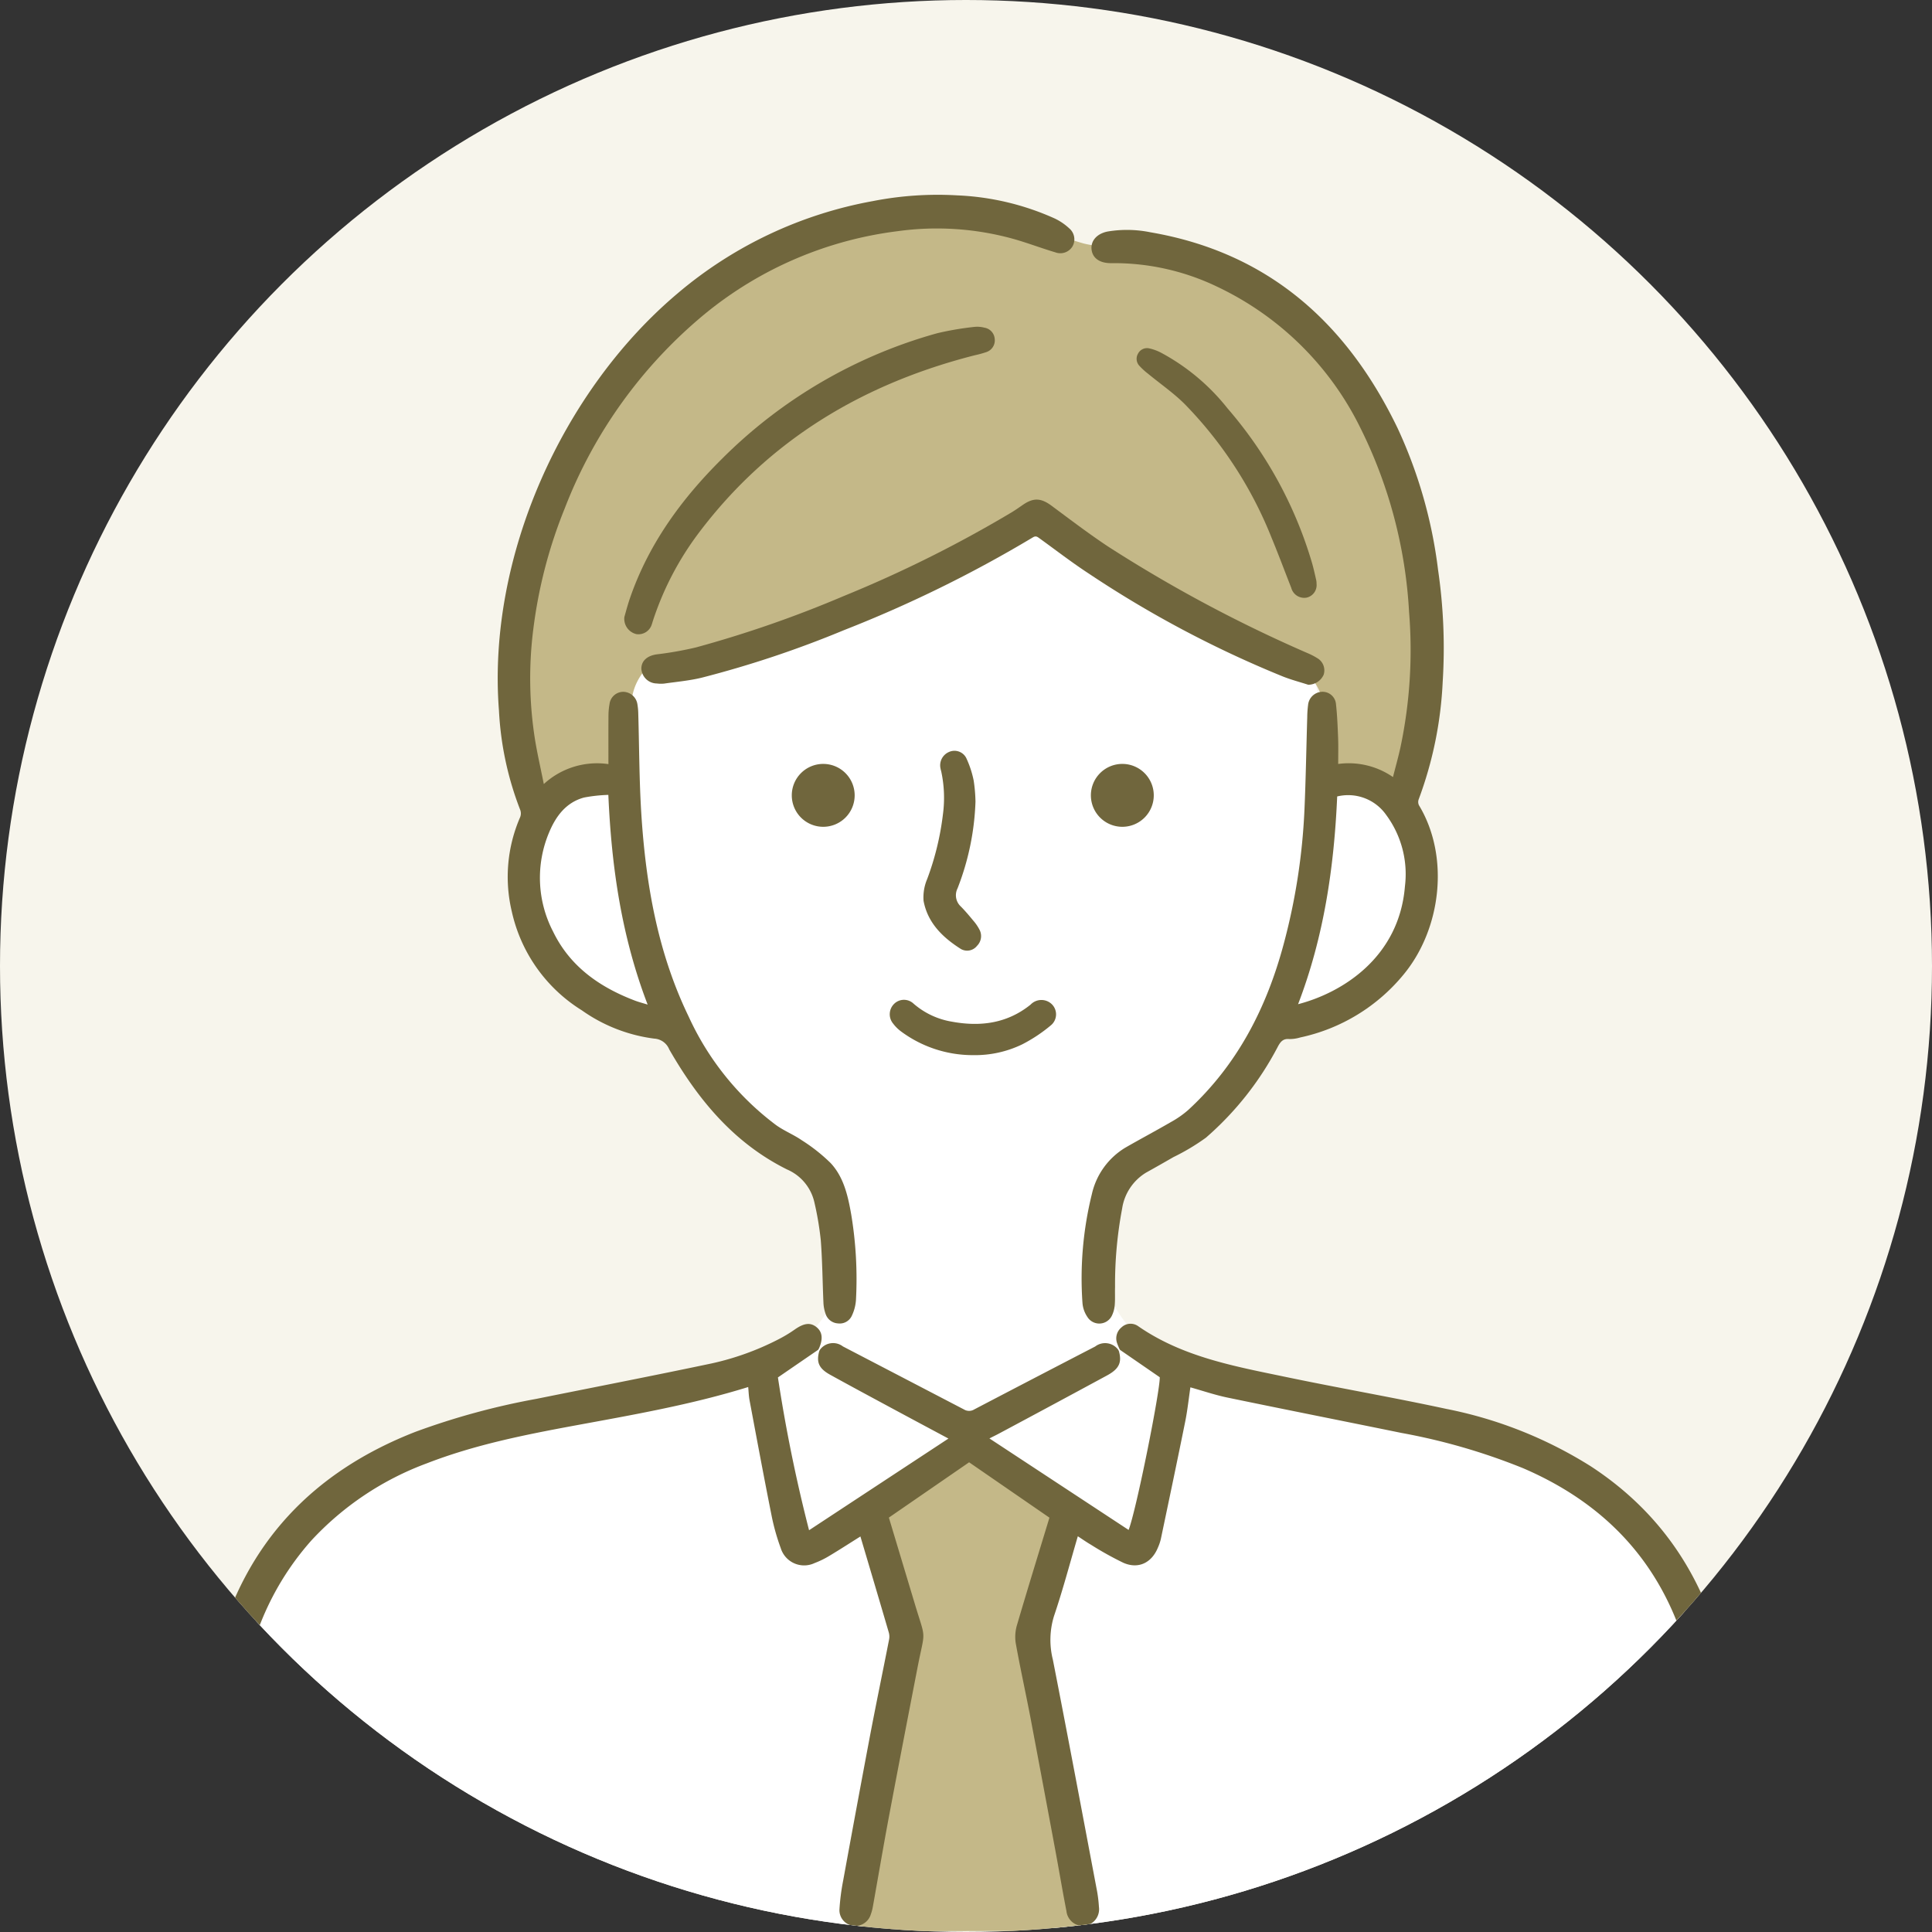
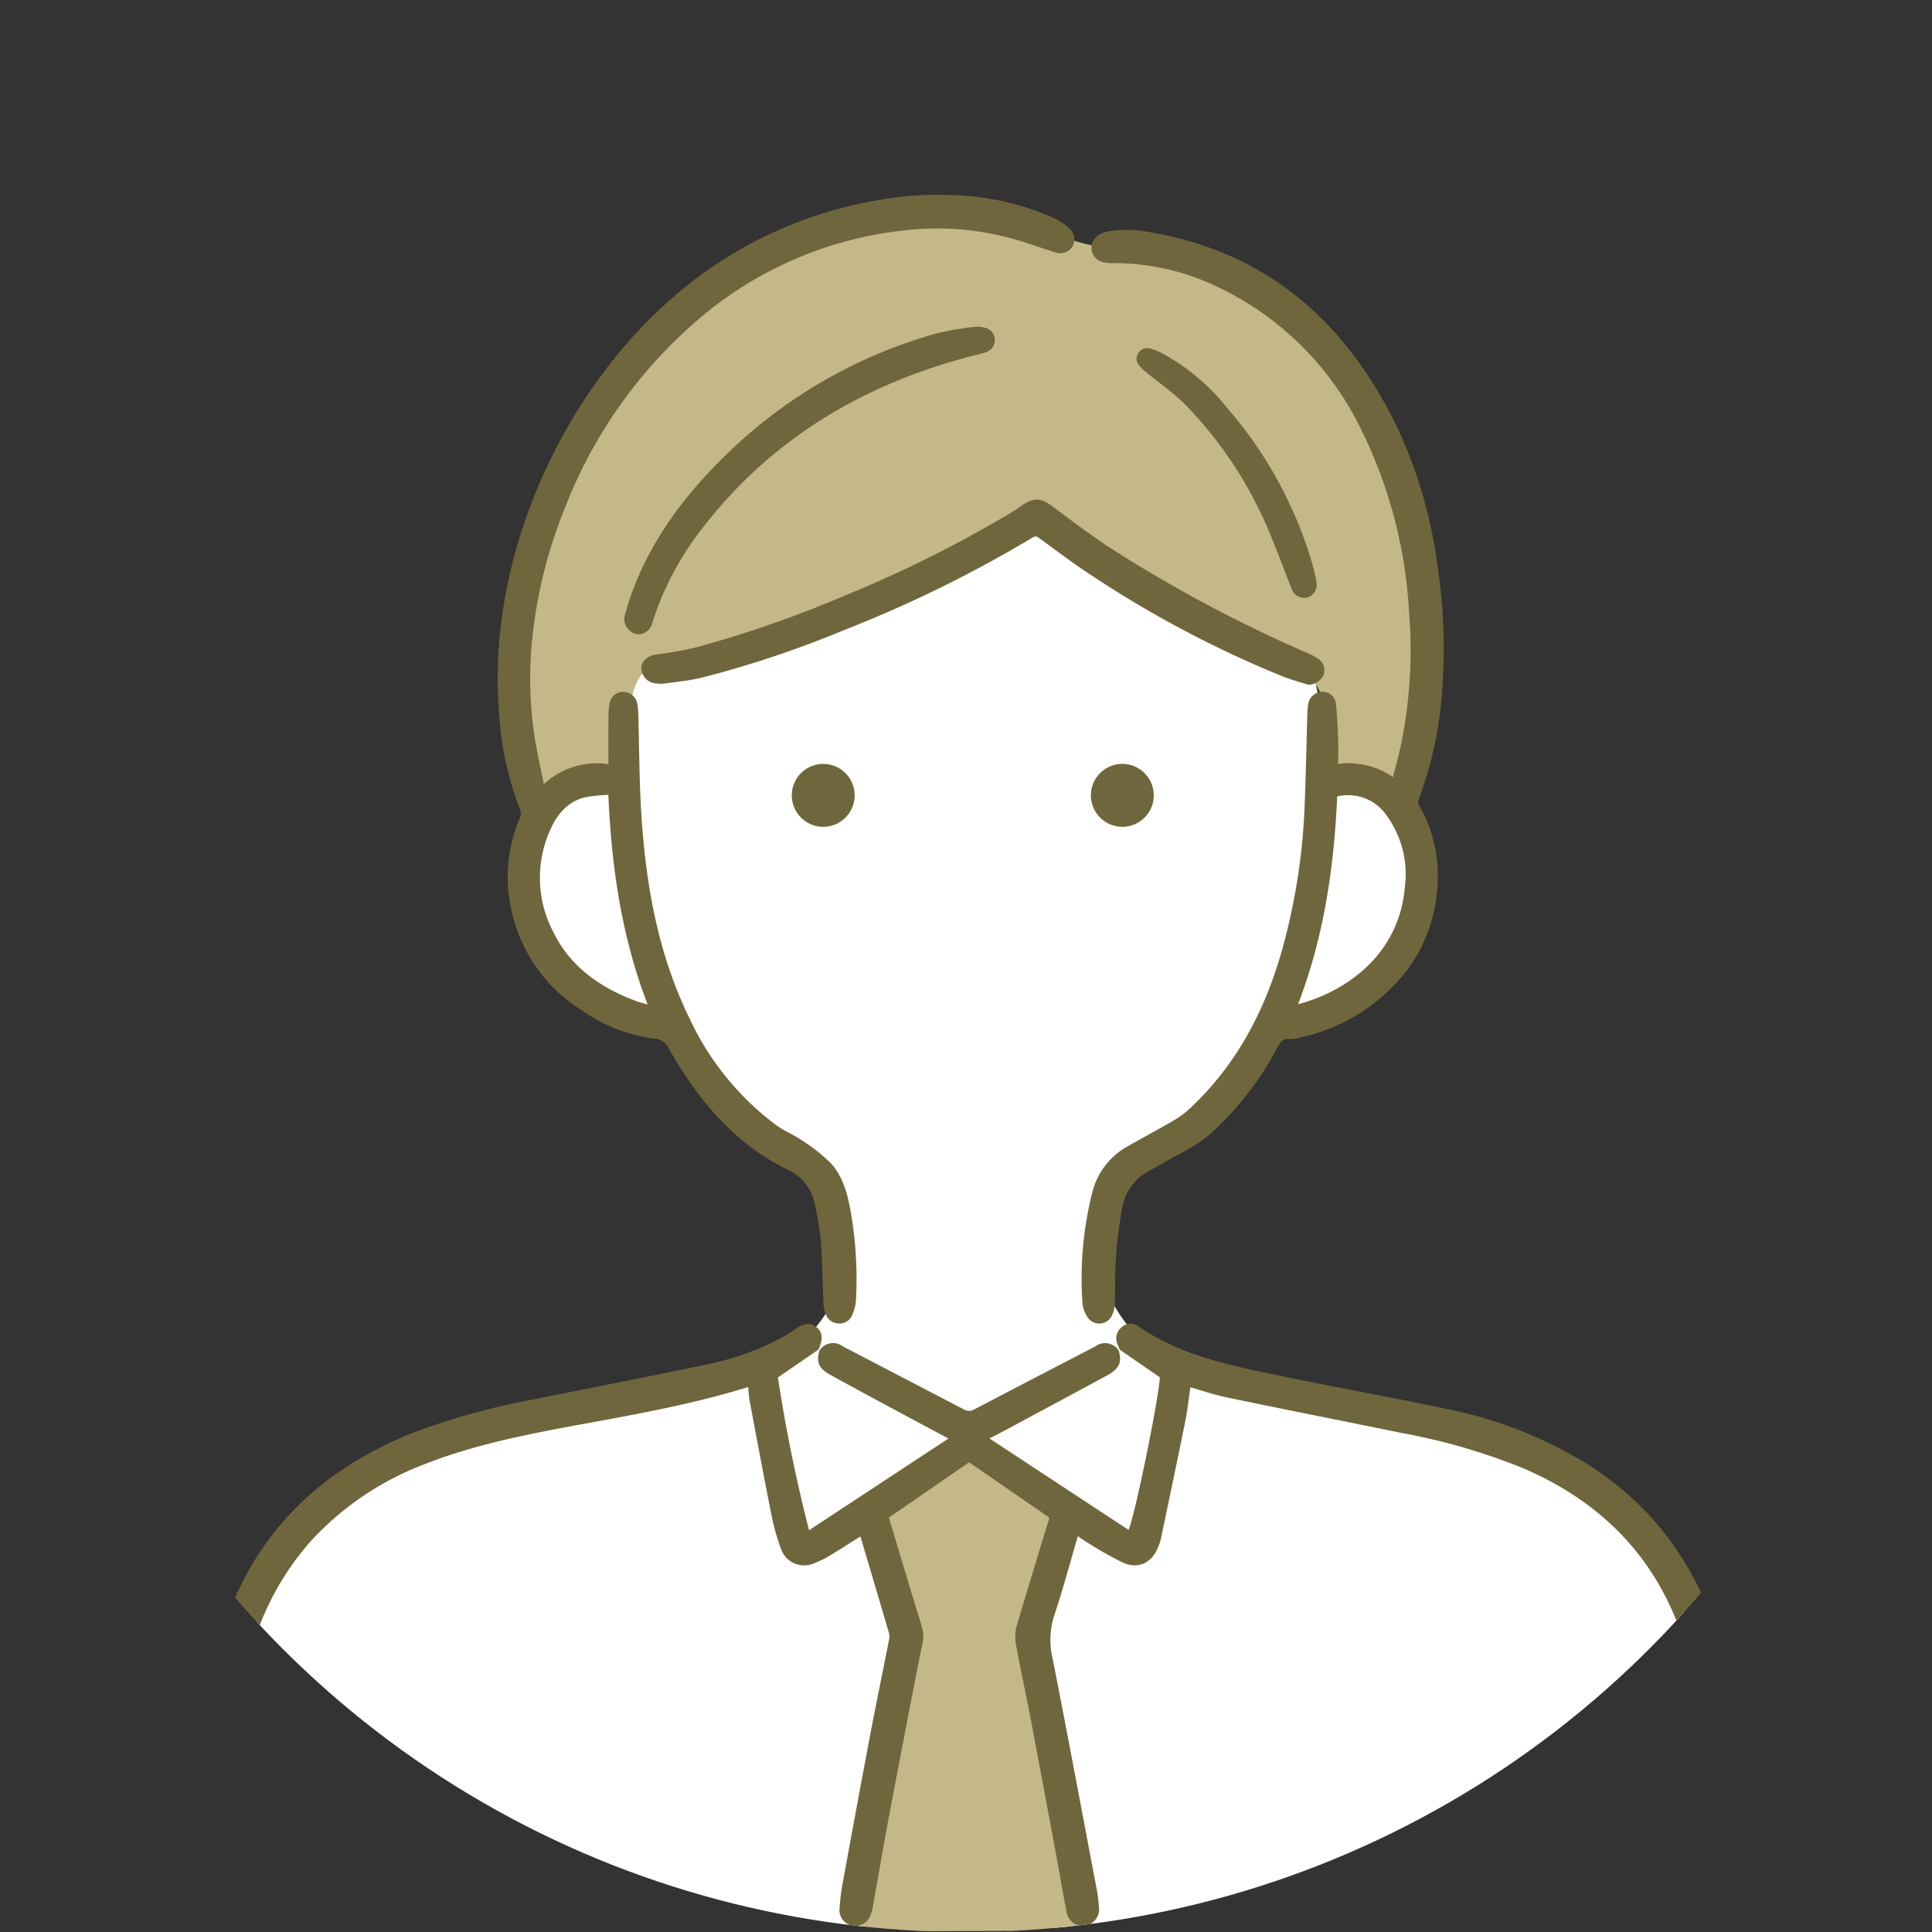
<svg xmlns="http://www.w3.org/2000/svg" width="273" height="273" viewBox="0 0 273 273">
  <rect x="0" y="0" width="273" height="273" fill="#333333" stroke="none" />
  <defs>
    <clipPath id="clip-path">
      <circle id="楕円形_507" data-name="楕円形 507" cx="136.5" cy="136.5" r="136.5" transform="translate(380 723)" fill="#efebd5" />
    </clipPath>
  </defs>
  <g id="マスクグループ_23" data-name="マスクグループ 23" transform="translate(-380 -723)" clip-path="url(#clip-path)">
-     <circle id="楕円形_506" data-name="楕円形 506" cx="136.5" cy="136.5" r="136.5" transform="translate(380 723)" fill="#f7f5ec" />
    <g id="グループ_14724" data-name="グループ 14724" transform="translate(408.437 750.513)">
      <path id="パス_67400" data-name="パス 67400" d="M-160.3,570.188c-9.743-11.639-25.484-16.388-40.563-18.129-8.455-.976-17.3-1.283-24.792-5.327s-13.022-13.38-9.535-21.145c3.714-8.272,15.333-10.7,18.949-19.012.771-1.774,1.167-3.8,2.529-5.173,2.071-2.09,6.414-3.823,9.341-4.132,7.032-.74,10.555-6.533,12.756-13.251s1.973-12.019-3.255-16.778c-2.578-2.347-5.856-4.007-7.791-6.906-1.569-2.355-2.054-5.241-2.588-8.021-2.385-12.389-7.025-25.237-17.184-32.718-7.27-5.353-16.58-7.3-25.609-7.287A68.484,68.484,0,0,0-292.284,428.8c-12.166,10.509-22.386,26.1-24.741,42.008-.7,4.741,1.111,9.054,2.622,13.6s5.721,12.668,10.338,13.948c2.115.587,4.418.585,6.357,1.611,4.419,2.34,4,4.446,6.612,8.707,4.019,6.546,13.285,8.337,17.307,14.88,3.831,6.232,1.249,14.885-4.193,19.771s-12.976,6.705-20.256,7.407-14.682.47-21.827,2.034c-14.917,3.265-27.472,14.418-34.206,28.124s-8.024,29.671-5.515,44.735l209.564,1.353C-148.58,607.292-147.615,585.335-160.3,570.188Z" transform="translate(363.076 -381.491)" fill="#fff" />
      <path id="パス_67401" data-name="パス 67401" d="M-207.17,444.571c-1.586-7.532-5.27-14.448-9.294-21.01-3.522-5.74-7.419-11.388-12.687-15.583a34.267,34.267,0,0,0-18.127-7.272c-2.763-.25-5.576-.164-8.272-.82a49.171,49.171,0,0,1-5.062-1.75,41.6,41.6,0,0,0-14.748-2.484,51.926,51.926,0,0,0-20.559,4.967A69.286,69.286,0,0,0-329.4,433.36a69.278,69.278,0,0,0-4.683,46.591c4.609-1.194,8.672-3.522,13.282-4.715-.443-4.766.172-6.983,1.525-11.574a7.823,7.823,0,0,1,2.03-3.789,8.8,8.8,0,0,1,3.763-1.621c17.29-4.44,34.682-11.552,51.215-18.283l5.725.267a86.436,86.436,0,0,0,21.6,13.73c5.359,2.377,11.676,4.952,13.257,10.6,1.043,3.726-.37,7.9,1.068,11.49q4.859.109,9.716.215a2.98,2.98,0,0,0,1.743-.318,3,3,0,0,0,.986-2.156C-206.658,464.108-205.152,454.165-207.17,444.571Z" transform="translate(380.224 -392.997)" fill="#c4b888" />
      <path id="パス_67402" data-name="パス 67402" d="M-307.42,566.526l32.819-.093c-2.986-9.3-5-22.33-6.913-31.908-.756-3.77-1.429-7.659-.717-11.437.855-4.544,3.652-8.578,4.277-13.158a3.98,3.98,0,0,0-.2-2.282,4.532,4.532,0,0,0-1.633-1.6q-4.377-3.013-9-5.643a4.08,4.08,0,0,0-1.97-.7,4.161,4.161,0,0,0-2.184.918q-4.012,2.7-8.026,5.4a7.666,7.666,0,0,0-2.872,2.78,5.921,5.921,0,0,0-.291,3.542c.443,2.582,1.657,4.964,2.353,7.488,1.515,5.49.517,11.321-.489,16.925C-303.834,545.49-305.853,557.79-307.42,566.526Z" transform="translate(400.064 -321.13)" fill="#c4b888" />
      <g id="グループ_14723" data-name="グループ 14723" transform="translate(0 0)">
        <path id="パス_67403" data-name="パス 67403" d="M-149.011,574.256c-.063-.081-.108-.2-.191-.238a2.43,2.43,0,0,1-1.527-2.619q.183-3.424.416-6.847a126.456,126.456,0,0,0,.154-16.885,58.772,58.772,0,0,0-2.724-14.842c-3.812-11.466-11.562-19.238-22.54-23.962a87.423,87.423,0,0,0-17.182-4.986c-8.2-1.676-16.413-3.3-24.609-5-1.75-.363-3.454-.947-5.233-1.446-.237,1.591-.406,3.226-.729,4.829-1.121,5.552-2.291,11.1-3.454,16.64a6.829,6.829,0,0,1-.419,1.209c-.886,2.132-2.752,3.035-4.864,2.117a46.888,46.888,0,0,1-4.619-2.575c-.614-.357-1.2-.771-1.821-1.177-1.117,3.8-2.115,7.584-3.369,11.285a11.44,11.44,0,0,0-.159,6.147c2.107,10.734,4.12,21.487,6.154,32.234a19.127,19.127,0,0,1,.357,2.71,2.374,2.374,0,0,1-1.992,2.675,2.35,2.35,0,0,1-2.6-2.09c-.554-2.825-1.026-5.665-1.554-8.5q-1.75-9.411-3.528-18.817c-.673-3.525-1.454-7.028-2.086-10.56a5.9,5.9,0,0,1,.2-2.605c1.481-5.045,3.036-10.07,4.566-15.106l-11.349-7.824q-5.612,3.867-11.339,7.814,1.831,6.089,3.674,12.217c1.613,5.349,1.456,3.39.358,9.06-1.353,6.991-2.708,13.984-4.024,20.983-.8,4.257-1.52,8.528-2.284,12.792a6.067,6.067,0,0,1-.27.989,2.3,2.3,0,0,1-2.506,1.638,2.23,2.23,0,0,1-1.934-2.281,31,31,0,0,1,.534-4.147q1.839-10.091,3.738-20.168c.877-4.617,1.834-9.219,2.739-13.831a2.155,2.155,0,0,0-.027-.986c-1.325-4.531-2.671-9.055-4.02-13.6-1.452.911-2.91,1.855-4.4,2.747a12.573,12.573,0,0,1-2.068,1.009,3.459,3.459,0,0,1-4.793-2.12,30.489,30.489,0,0,1-1.31-4.678c-1.075-5.39-2.079-10.795-3.094-16.2-.115-.61-.13-1.241-.191-1.873-8.11,2.517-16.388,3.944-24.647,5.468-7.026,1.3-14.033,2.705-20.728,5.3a42.166,42.166,0,0,0-16.361,10.925,39.262,39.262,0,0,0-8.834,16.964,72.892,72.892,0,0,0-1.949,20.312c.134,4.742.458,9.48.754,14.215.108,1.723-.216,3.1-2.064,3.676h-.686a3.621,3.621,0,0,1-1.87-3c-.286-4.72-.6-9.439-.906-14.158q0-2.673.005-5.344a71.538,71.538,0,0,1,2.178-17.11c4-15.186,13.613-25.282,28.111-30.927a102.257,102.257,0,0,1,17.023-4.641c8.259-1.664,16.531-3.271,24.775-5.009a38.636,38.636,0,0,0,9.449-3.4,19.178,19.178,0,0,0,2.338-1.407c1.27-.889,2.186-1.023,3.042-.345s.974,1.67.369,3.03l-.125.2c-1.84,1.261-3.679,2.524-5.674,3.894a218.193,218.193,0,0,0,4.4,21.592c6.67-4.389,13.191-8.677,19.695-12.954-2.639-1.413-5.253-2.807-7.858-4.211-2.959-1.594-5.921-3.184-8.861-4.808-1.6-.886-1.978-1.785-1.527-3.364l.112-.2a2.3,2.3,0,0,1,3.228-.433q8.556,4.451,17.108,8.906a1.384,1.384,0,0,0,1.43,0q8.544-4.468,17.106-8.9a2.3,2.3,0,0,1,3.229.431l.112.2c.46,1.613.047,2.531-1.669,3.461q-7.628,4.129-15.275,8.215c-.428.228-.866.441-1.344.683l19.668,12.932c1.094-2.808,4.468-19.732,4.4-21.578l-5.6-3.858-.123-.2c-.1-.238-.208-.472-.289-.714a2,2,0,0,1,.593-2.26,1.853,1.853,0,0,1,2.313-.221c6.315,4.4,13.7,5.708,20.986,7.228,7.525,1.571,15.106,2.878,22.618,4.5a60.107,60.107,0,0,1,20.439,8.129c9.677,6.327,15.7,15.23,18.535,26.371a74.556,74.556,0,0,1,2.078,20.643c-.149,5.224-.588,10.44-.9,15.659a3.03,3.03,0,0,1-2.2,2.971Z" transform="translate(362.217 -328.907)" fill="#70663d" />
        <path id="パス_67404" data-name="パス 67404" d="M-330.925,477.356a11.113,11.113,0,0,1,9.13-2.817c0-2.357-.01-4.609.007-6.859a9.437,9.437,0,0,1,.147-1.618,1.962,1.962,0,0,1,1.926-1.738,2.058,2.058,0,0,1,2.017,1.765,8.748,8.748,0,0,1,.12,1.28c.139,4.744.134,9.5.434,14.229.632,9.9,2.316,19.586,6.683,28.608a39.812,39.812,0,0,0,12.332,15.323c1.143.83,2.5,1.359,3.664,2.166a24.412,24.412,0,0,1,4.073,3.221c1.845,1.983,2.436,4.605,2.894,7.2a55.507,55.507,0,0,1,.683,12.131,6.111,6.111,0,0,1-.57,2.206,1.881,1.881,0,0,1-1.963,1.118,1.958,1.958,0,0,1-1.777-1.4,5.338,5.338,0,0,1-.286-1.5c-.132-2.942-.149-5.89-.375-8.824a43.394,43.394,0,0,0-.906-5.385,6.642,6.642,0,0,0-3.851-4.639c-7.524-3.736-12.585-9.872-16.66-16.971a2.425,2.425,0,0,0-2.107-1.523,22.67,22.67,0,0,1-10.244-4,22.028,22.028,0,0,1-9.892-13.945,21.123,21.123,0,0,1,1.167-13.324,1.434,1.434,0,0,0,.035-1.013,44.926,44.926,0,0,1-3.018-14.061c-1.7-21.794,9.032-45.295,25.233-58.954a58.843,58.843,0,0,1,27.571-13.044,47.5,47.5,0,0,1,11.94-.815,37.255,37.255,0,0,1,13.8,3.273,8.156,8.156,0,0,1,2.034,1.386,2.024,2.024,0,0,1,.448,2.578,2.01,2.01,0,0,1-2.409.813c-1.99-.59-3.933-1.337-5.931-1.9a40.439,40.439,0,0,0-16.367-1.087,53.369,53.369,0,0,0-27.139,11.618,66.822,66.822,0,0,0-19.879,27.531,67.619,67.619,0,0,0-4.445,17.057,55.245,55.245,0,0,0,.264,15.8C-331.813,473.21-331.366,475.153-330.925,477.356Zm9.12,1.532a21.779,21.779,0,0,0-3.434.374c-2.561.69-4,2.668-4.95,4.96a16.477,16.477,0,0,0,.577,13.987c2.382,4.918,6.556,7.838,11.535,9.738.563.215,1.15.364,1.823.573C-319.914,498.976-321.359,489.177-321.806,478.887Z" transform="translate(379.331 -394.08)" fill="#70663d" />
        <path id="パス_67405" data-name="パス 67405" d="M-252.4,472.49a11,11,0,0,1,7.74,1.851c.369-1.452.749-2.8,1.048-4.156a66.448,66.448,0,0,0,1.227-19.169,66.466,66.466,0,0,0-6.911-26.075,43.05,43.05,0,0,0-20.187-19.881,33.641,33.641,0,0,0-14.8-3.337c-.113,0-.228,0-.343,0-1.528-.03-2.492-.74-2.624-1.931-.135-1.229.756-2.24,2.272-2.539a16.575,16.575,0,0,1,6.049.11c16.677,2.861,27.764,12.834,34.919,27.671a66.615,66.615,0,0,1,5.723,20.038,76.31,76.31,0,0,1,.653,15.82,54.673,54.673,0,0,1-3.393,16.6,1.067,1.067,0,0,0,.039.835c4.372,7.236,3.158,17.478-2.171,23.916a25.906,25.906,0,0,1-14.629,8.9,5.091,5.091,0,0,1-1.52.218c-.856-.078-1.224.347-1.6,1.035A43.926,43.926,0,0,1-271.093,525.3a30.82,30.82,0,0,1-4.6,2.749q-1.915,1.108-3.851,2.184a7.188,7.188,0,0,0-3.388,5.092,57.519,57.519,0,0,0-1,11.072c-.029.828.025,1.662-.039,2.487a4.152,4.152,0,0,1-.369,1.479,1.979,1.979,0,0,1-3.495.274,4.077,4.077,0,0,1-.7-1.983,49.6,49.6,0,0,1,1.327-15.382,10.3,10.3,0,0,1,4.722-6.56c2.139-1.231,4.32-2.387,6.453-3.625a13.79,13.79,0,0,0,2.438-1.7c6.957-6.4,11.082-14.447,13.495-23.46a88.034,88.034,0,0,0,2.933-18.981c.191-4.37.262-8.744.394-13.116a14.068,14.068,0,0,1,.122-1.709,2.056,2.056,0,0,1,1.959-1.828,1.9,1.9,0,0,1,1.981,1.76c.174,1.588.237,3.19.3,4.79C-252.369,470.013-252.4,471.183-252.4,472.49Zm-5.664,33.945c6.254-1.625,14.276-6.619,15.094-16.653a14.07,14.07,0,0,0-2.656-10.1,6.562,6.562,0,0,0-6.917-2.6C-252.983,487.111-254.422,496.939-258.068,506.435Z" transform="translate(413.056 -392.052)" fill="#70663d" />
        <path id="パス_67406" data-name="パス 67406" d="M-231.2,445.725c-1.187-.384-2.4-.7-3.557-1.158A153.33,153.33,0,0,1-262.2,430.021c-2.387-1.559-4.649-3.31-6.964-4.979-.306-.221-.517-.406-.962-.134A178.892,178.892,0,0,1-296.781,438a148.733,148.733,0,0,1-20.126,6.727c-1.735.421-3.535.578-5.309.833a4.454,4.454,0,0,1-1.028-.015,2.21,2.21,0,0,1-2.189-2.1c0-1.107.837-1.821,2.152-2.012a49.9,49.9,0,0,0,5.54-.977,162.6,162.6,0,0,0,20.925-7.275,175.724,175.724,0,0,0,23.739-11.84c.536-.325,1.048-.691,1.566-1.046,1.511-1.038,2.572-.957,4.059.147,2.634,1.954,5.25,3.948,7.982,5.76a197.675,197.675,0,0,0,28.158,15.047,9.594,9.594,0,0,1,1.363.7,2,2,0,0,1,.925,2.365A2.4,2.4,0,0,1-231.2,445.725Z" transform="translate(387.623 -376.479)" fill="#70663d" />
        <path id="パス_67407" data-name="パス 67407" d="M-326.852,446.124c.194-.663.446-1.655.778-2.619,2.641-7.671,7.285-14.041,12.976-19.686a69.15,69.15,0,0,1,30.449-17.782,42.283,42.283,0,0,1,5.3-.9,3.985,3.985,0,0,1,1.358.112,1.742,1.742,0,0,1,1.469,1.577,1.75,1.75,0,0,1-1.187,1.878,15.059,15.059,0,0,1-1.645.45c-15.781,4.024-29.064,11.943-38.972,25.079a42.582,42.582,0,0,0-6.518,12.514c-.044.135-.076.276-.127.407a1.972,1.972,0,0,1-2.181,1.4A2.22,2.22,0,0,1-326.852,446.124Z" transform="translate(386.643 -386.463)" fill="#70663d" />
        <path id="パス_67408" data-name="パス 67408" d="M-258.614,440.2a1.813,1.813,0,0,1-1.393,1.953,1.892,1.892,0,0,1-2.181-1.378c-.925-2.353-1.806-4.725-2.774-7.06a57.3,57.3,0,0,0-12.261-18.887c-1.586-1.586-3.466-2.877-5.206-4.313a9.7,9.7,0,0,1-1.2-1.094,1.445,1.445,0,0,1-.206-1.752,1.43,1.43,0,0,1,1.608-.727,6.788,6.788,0,0,1,1.667.619,30.165,30.165,0,0,1,9.39,7.88,58.592,58.592,0,0,1,11.938,21.891c.223.793.4,1.6.582,2.406A2.827,2.827,0,0,1-258.614,440.2Z" transform="translate(416.212 -385.221)" fill="#70663d" />
-         <path id="パス_67409" data-name="パス 67409" d="M-294.49,447.749A36.984,36.984,0,0,1-297.028,460a2.162,2.162,0,0,0,.465,2.553c.622.627,1.194,1.309,1.757,1.992a6.443,6.443,0,0,1,.869,1.261,1.938,1.938,0,0,1-.335,2.306,1.774,1.774,0,0,1-2.272.45c-2.568-1.62-4.705-3.689-5.283-6.807a6.59,6.59,0,0,1,.509-3.074,39.282,39.282,0,0,0,2.232-9.174,17.65,17.65,0,0,0-.245-6.041c-.037-.137-.076-.276-.1-.416a2.051,2.051,0,0,1,1.185-2.325,1.872,1.872,0,0,1,2.445.834,13.994,13.994,0,0,1,1.058,3.211A22.364,22.364,0,0,1-294.49,447.749Z" transform="translate(403.893 -361.975)" fill="#70663d" />
-         <path id="パス_67410" data-name="パス 67410" d="M-292.9,469.189a17,17,0,0,1-10.2-3.366,5.465,5.465,0,0,1-1.089-1.084,2.059,2.059,0,0,1,.139-2.8,1.973,1.973,0,0,1,2.734-.032,10.983,10.983,0,0,0,5.412,2.551c4.029.746,7.823.259,11.13-2.406a2.115,2.115,0,0,1,3.008-.054,2.01,2.01,0,0,1-.15,2.987,21.654,21.654,0,0,1-4.027,2.675A15.3,15.3,0,0,1-292.9,469.189Z" transform="translate(401.961 -347.607)" fill="#70663d" />
        <path id="パス_67411" data-name="パス 67411" d="M-278.977,446.066a4.443,4.443,0,0,1-4.369,4.474,4.446,4.446,0,0,1-4.516-4.413,4.444,4.444,0,0,1,4.455-4.473A4.442,4.442,0,0,1-278.977,446.066Z" transform="translate(413.572 -361.223)" fill="#70663d" />
        <path id="パス_67412" data-name="パス 67412" d="M-303.976,446.088a4.442,4.442,0,0,1-4.477,4.452,4.443,4.443,0,0,1-4.408-4.436,4.442,4.442,0,0,1,4.477-4.45A4.443,4.443,0,0,1-303.976,446.088Z" transform="translate(396.307 -361.223)" fill="#70663d" />
      </g>
    </g>
  </g>
</svg>